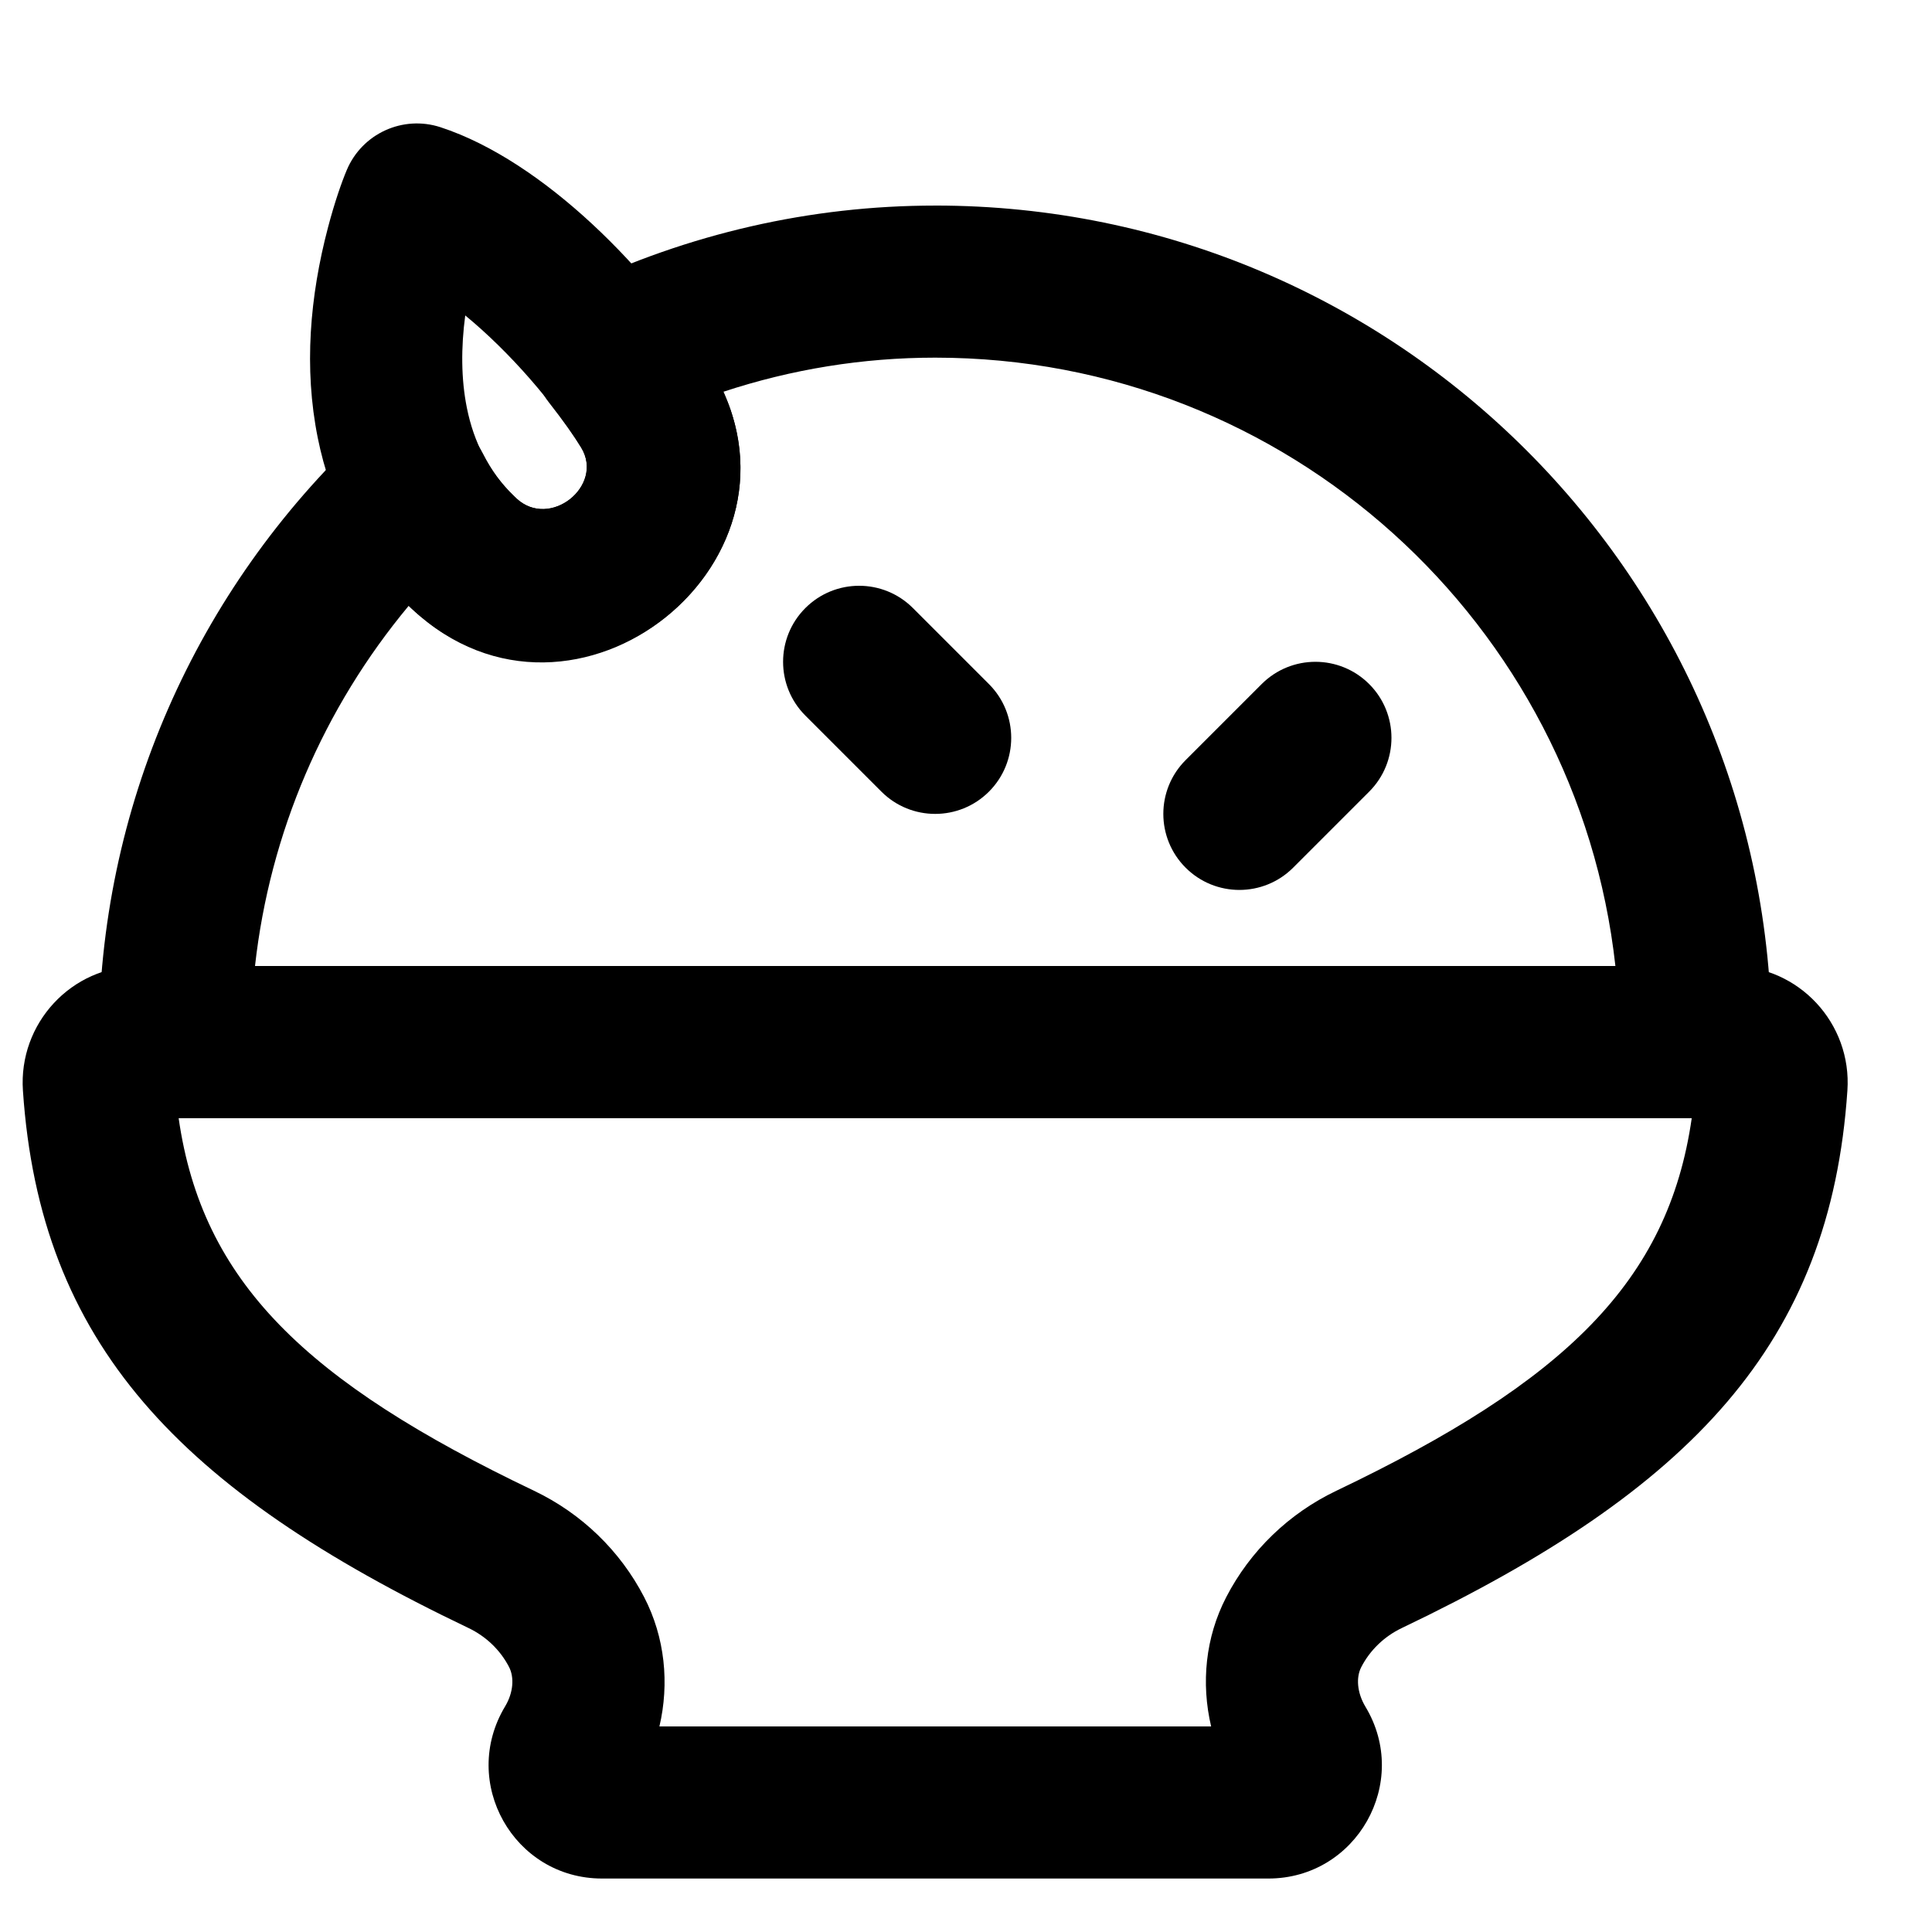
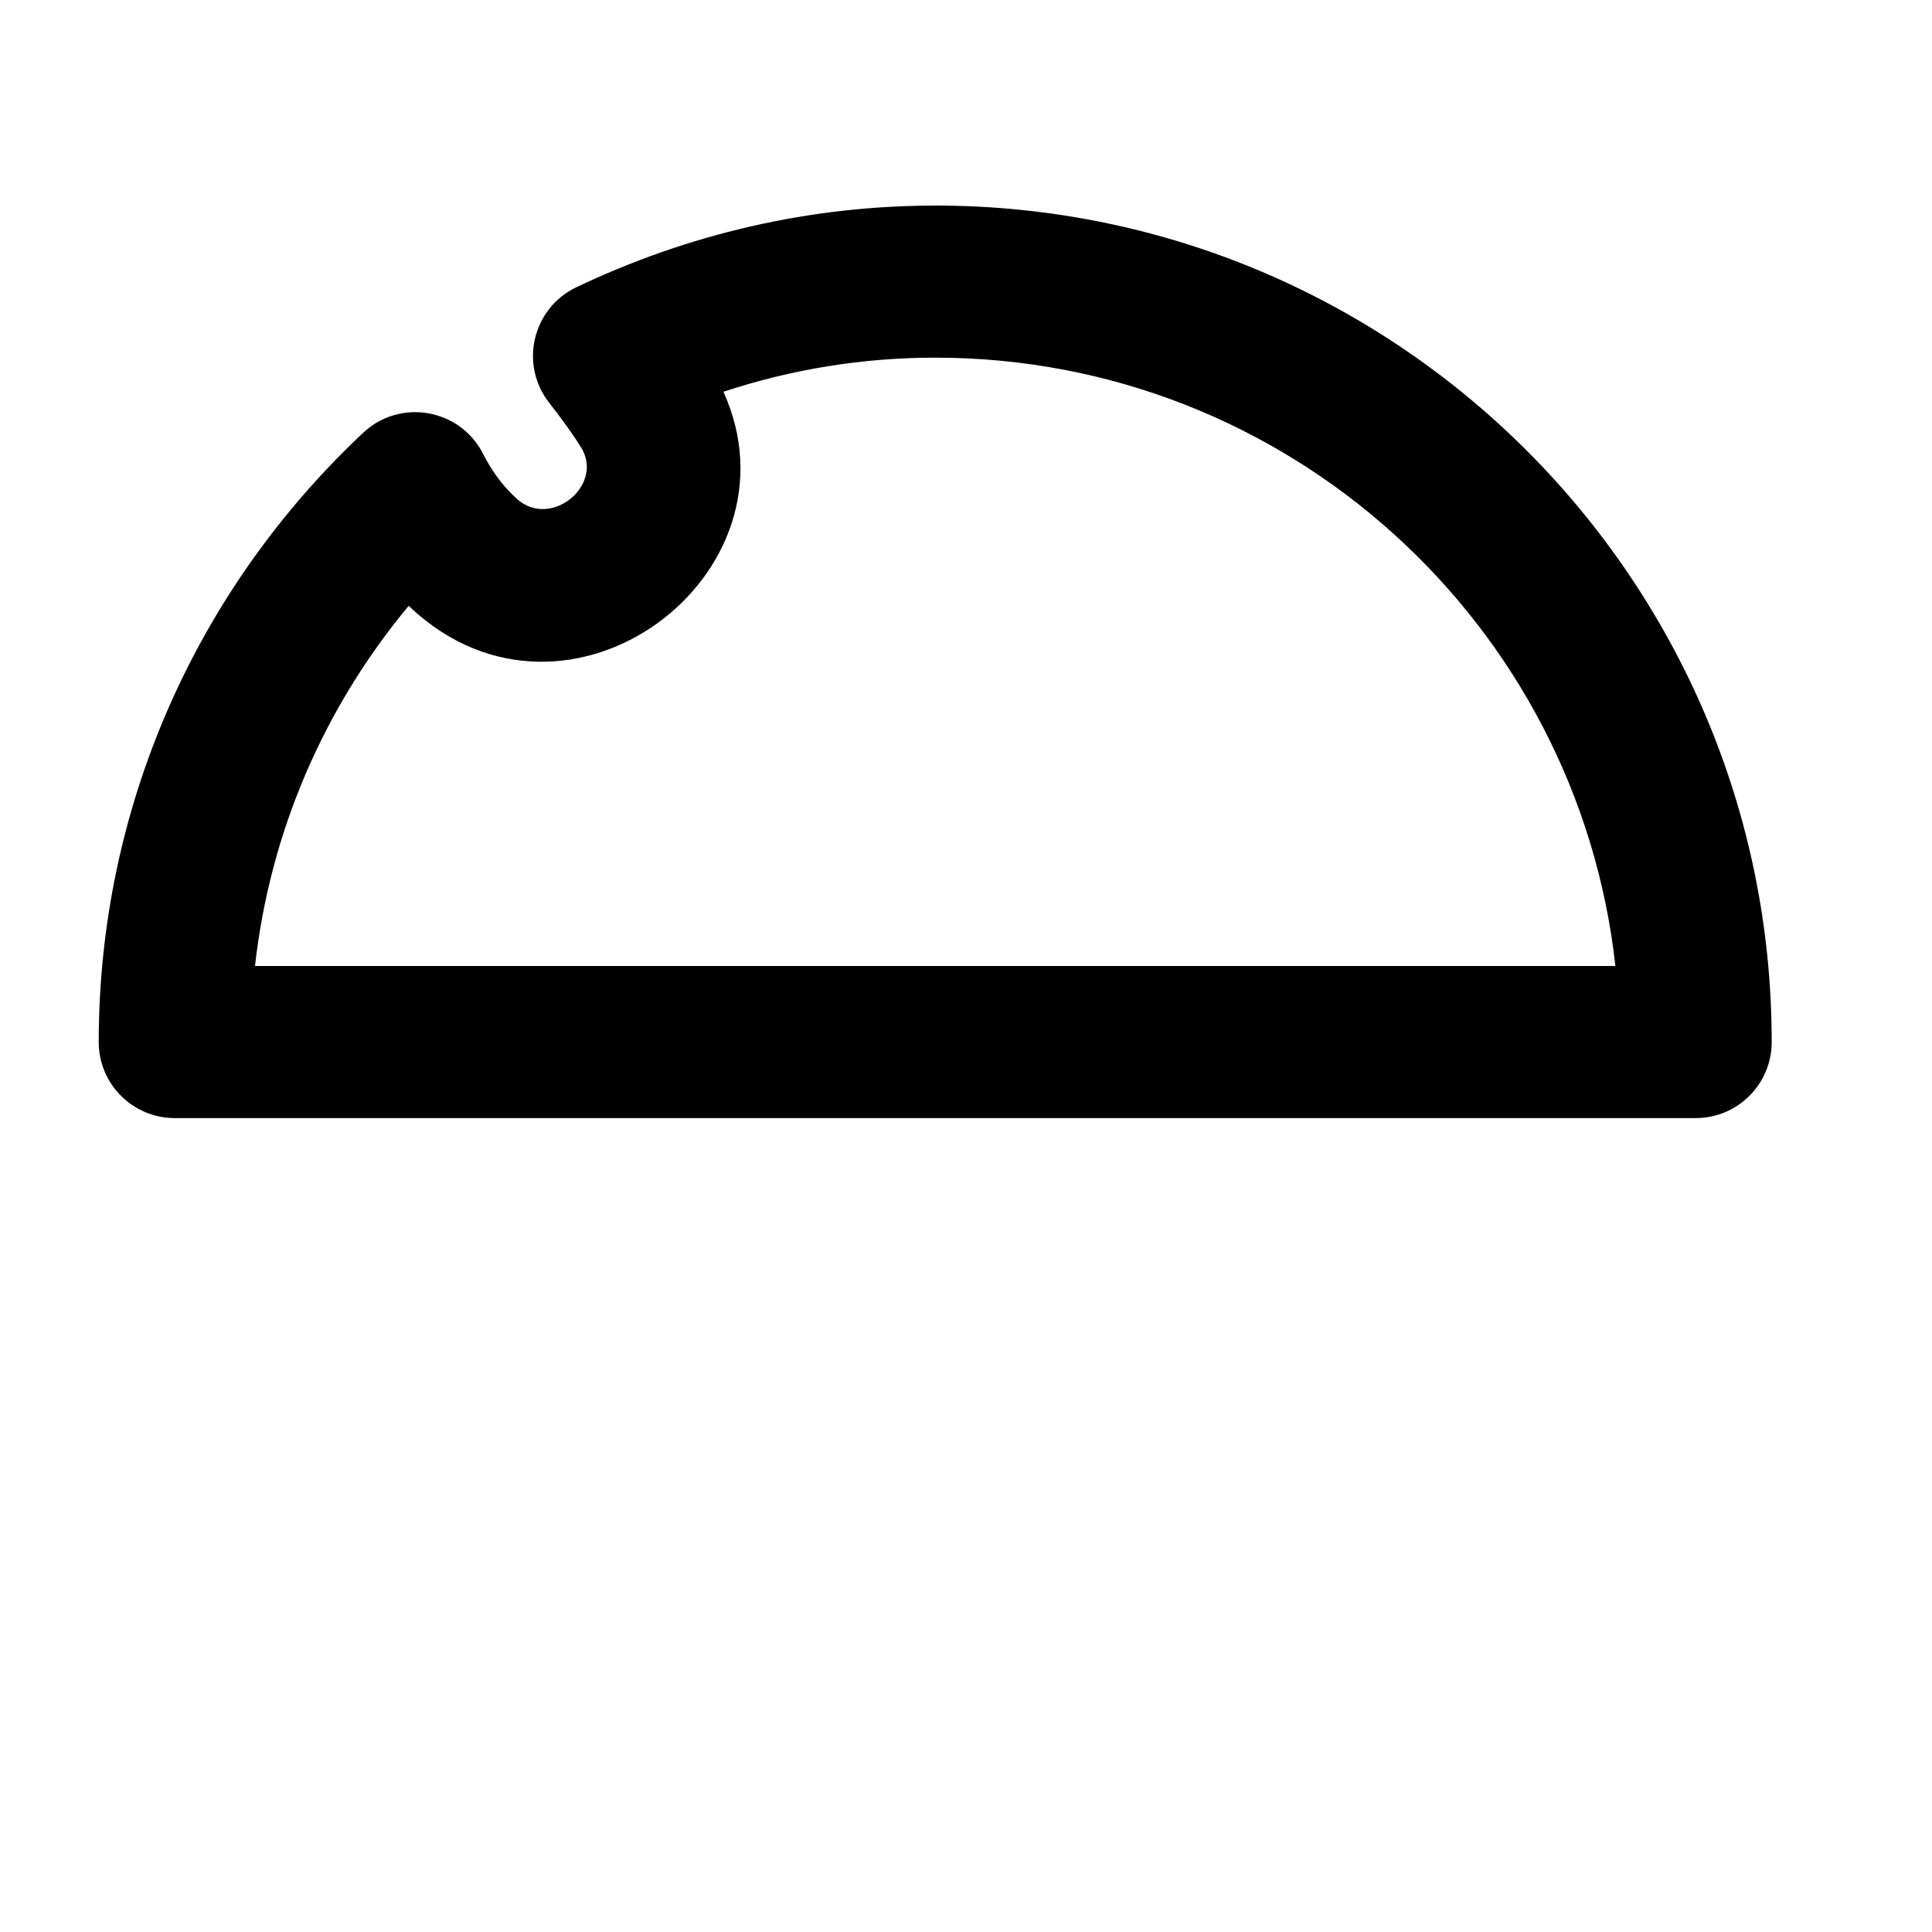
<svg xmlns="http://www.w3.org/2000/svg" fill="#000000" width="800px" height="800px" version="1.1" viewBox="144 144 512 512">
  <g fill-rule="evenodd">
-     <path d="m303.54 641.83h176.59c23.375 0 37.789-25.504 25.727-45.527-2.25-3.75-2.516-7.793-1.102-10.516 2.309-4.469 6.07-8.113 10.754-10.348 76.859-36.707 113.56-75.492 118.07-142.44 1.219-17.77-12.824-32.996-30.727-32.996h-422.05c-17.902 0-31.941 15.227-30.727 33.012 4.516 66.934 41.219 105.72 118.07 142.42 4.691 2.238 8.453 5.883 10.758 10.336 1.418 2.738 1.152 6.781-1.031 10.418-12.125 20.137 2.285 45.641 25.664 45.641zm11.16-74.586c-6.328-12.242-16.566-22.164-29.188-28.184-60.559-28.922-87.965-55.441-94.172-98.754h400.99c-6.211 43.316-33.621 69.836-94.18 98.758-12.613 6.016-22.848 15.938-29.188 28.195-5.516 10.648-6.699 22.793-4 34.266h-146.21c2.664-11.391 1.492-23.586-4.051-34.281z" />
-     <path d="m260.75 177.72c-9.973-3.266-20.777 1.664-24.848 11.332-1.359 3.231-3.191 8.441-4.973 15.195-4.82 18.293-6.434 37.297-2.723 55.77 3.402 16.918 11.152 32.02 23.816 44.25 0.637 0.625 0.637 0.625 1.258 1.207 42.992 40.184 109.79-13.395 79.18-63.789-15.652-25.73-44.375-55.012-71.711-63.965zm37.27 84.898c6.164 10.152-8.297 21.75-17.168 13.457-0.375-0.355-0.375-0.355-0.578-0.555-6.742-6.516-10.695-14.219-12.551-23.445-1.535-7.644-1.566-15.988-0.43-24.48 11.801 9.695 23.621 23.348 30.727 35.023z" />
    <path d="m391.84 198.48c-33.16 0-65.398 7.492-95.105 21.648-11.656 5.555-15.156 20.488-7.172 30.645 3.617 4.602 6.676 8.926 8.477 11.871 6.148 10.121-8.316 21.727-17.188 13.445-0.375-0.375-0.375-0.375-0.988-0.953-3.078-2.988-5.684-6.606-7.863-10.891-6.094-11.969-21.969-14.746-31.762-5.551-44.391 41.695-70.074 99.531-70.074 161.46 0 11.129 9.02 20.152 20.152 20.152h403.05c11.129 0 20.152-9.023 20.152-20.152 0-122.43-99.246-221.68-221.68-221.68zm-180.26 201.52c3.941-35.387 18.195-68.375 40.727-95.453 0.363 0.348 0.391 0.375 0.535 0.516 41.684 38.941 104.85-8.805 82.871-57.246 18.039-5.949 36.895-9.035 56.125-9.035 93.359 0 170.24 70.531 180.26 161.22z" />
-     <path d="m478.35 325.29-20.152 20.152c-7.871 7.867-7.871 20.629 0 28.5 7.867 7.867 20.629 7.867 28.5 0l20.152-20.152c7.867-7.871 7.867-20.633 0-28.5-7.871-7.871-20.633-7.871-28.5 0z" />
-     <path d="m357.43 333.64 20.152 20.152c7.867 7.867 20.629 7.867 28.5 0 7.867-7.871 7.867-20.633 0-28.5l-20.152-20.152c-7.871-7.871-20.633-7.871-28.5 0-7.871 7.867-7.871 20.629 0 28.5z" />
  </g>
</svg>